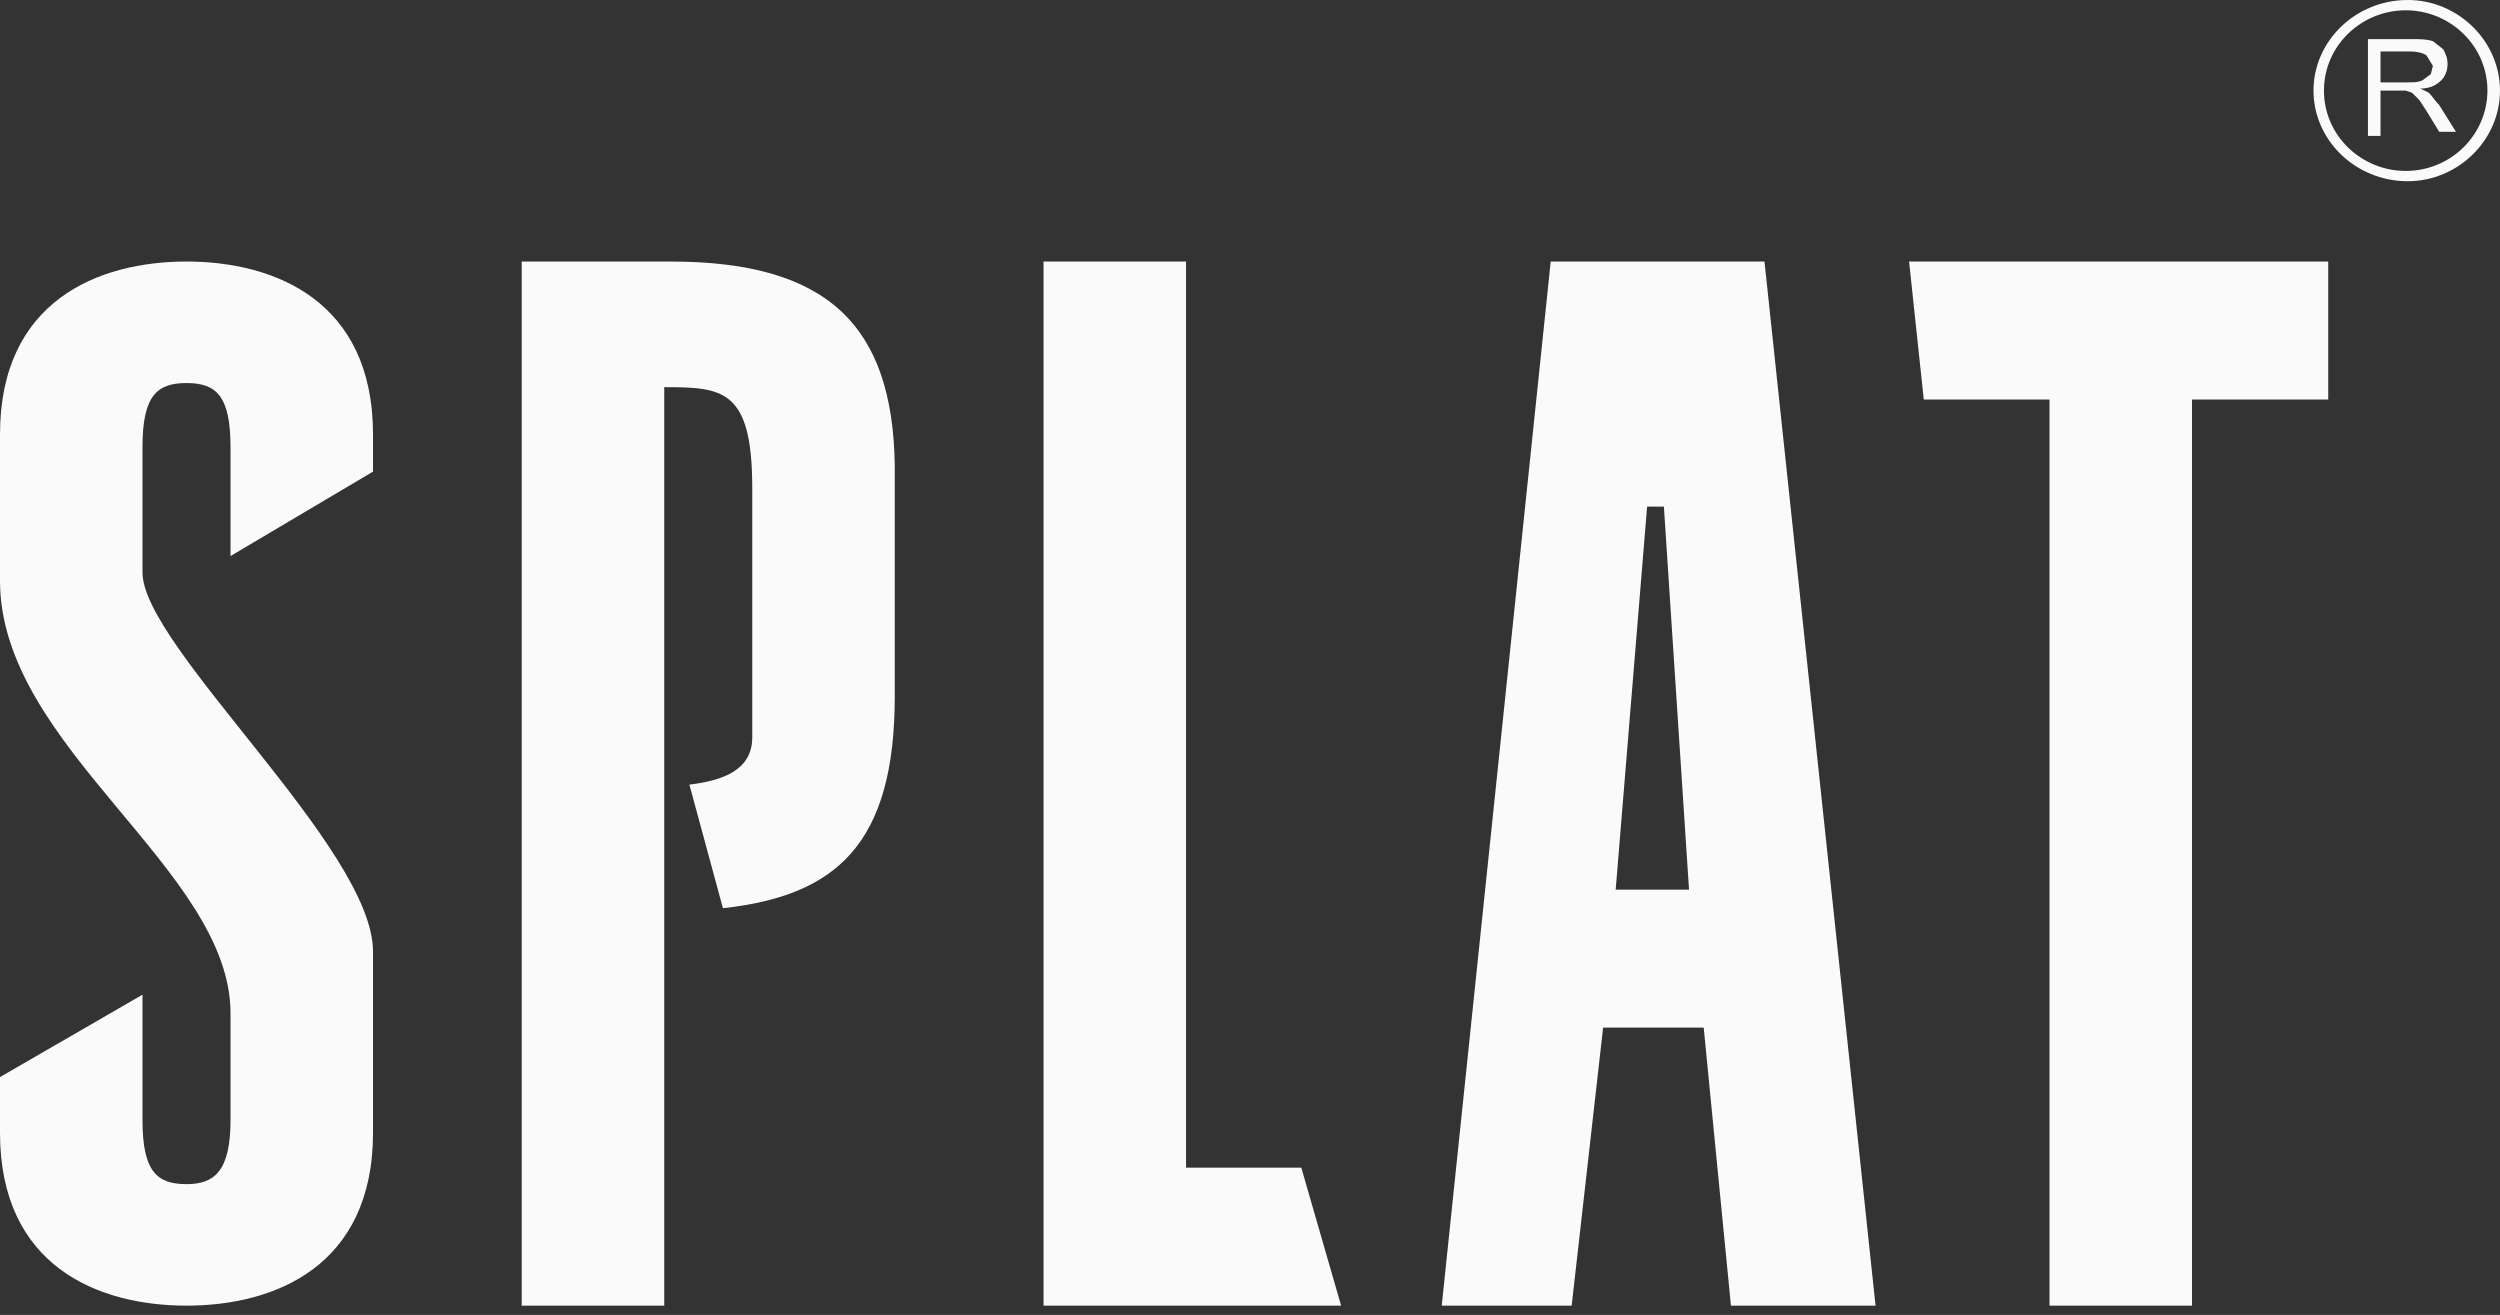
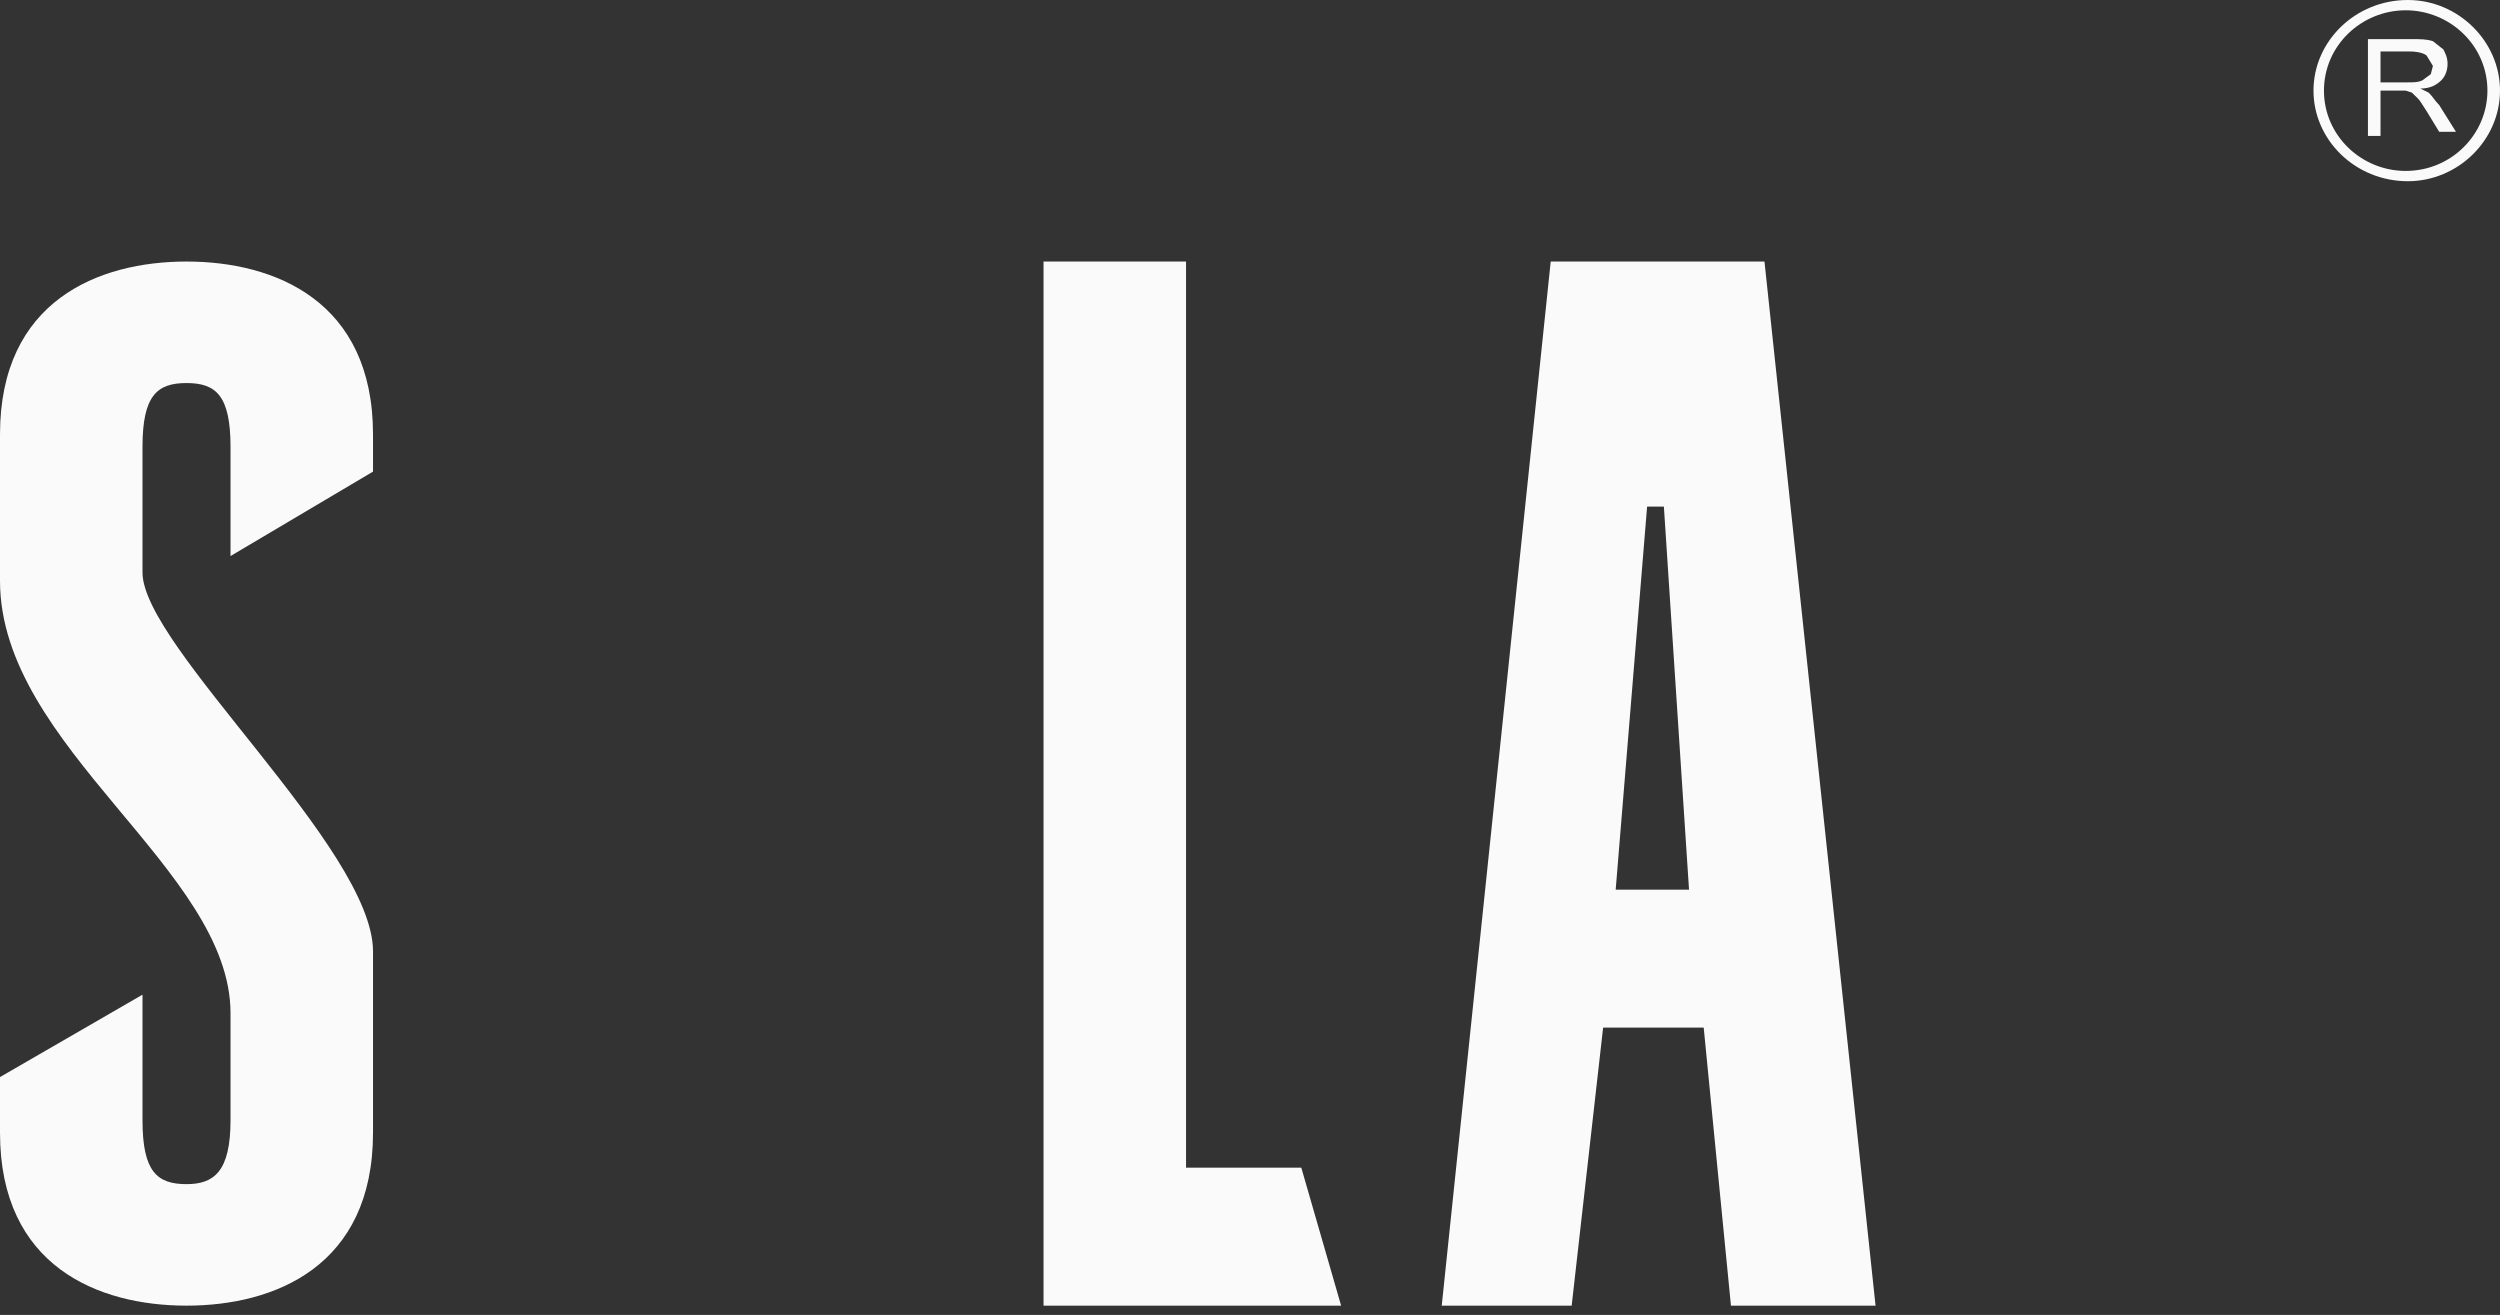
<svg xmlns="http://www.w3.org/2000/svg" width="154" height="81" viewBox="0 0 154 81" fill="none">
  <rect x="0" y="0" width="154" height="81" fill="#333333" stroke="none" />
  <path d="M14.2 34.252V27.528C14.2 24.357 13.296 23.596 11.489 23.596C9.682 23.596 8.778 24.357 8.778 27.528V35.267C8.778 39.833 22.978 52.266 22.978 58.608V69.772C22.978 78.017 16.911 80.428 11.489 80.428C6.067 80.428 0 78.017 0 69.772V66.347L8.778 61.272V69.01C8.778 72.182 9.682 72.943 11.489 72.943C13.168 72.943 14.2 72.182 14.2 69.01V62.414C14.2 53.534 0 46.049 0 35.774V26.767C0 18.522 6.067 16.111 11.489 16.111C16.911 16.111 22.978 18.522 22.978 26.767V29.051L14.2 34.252Z" fill="#FAFAFA" />
-   <path d="M73.06 71.928H80.16L82.613 80.428H64.282V16.111H73.06V71.928Z" fill="#FAFAFA" />
-   <path d="M143.419 16.111V24.61H135.028V80.428H126.249V24.61H118.504L117.6 16.111H143.419Z" fill="#FAFAFA" />
+   <path d="M73.06 71.928H80.16L82.613 80.428H64.282V16.111H73.06Z" fill="#FAFAFA" />
  <path d="M108.692 16.111H95.524L88.811 80.428H96.815L98.752 63.302H104.948L106.626 80.428H115.534L108.692 16.111ZM99.526 54.803L101.462 31.207H102.495L104.044 54.803H99.526Z" fill="#FAFAFA" />
-   <path d="M41.305 16.111H32.139V80.428H40.917V23.849C44.532 23.849 46.339 23.976 46.339 30.065V45.415C46.339 47.445 44.532 48.079 42.467 48.333L44.532 55.944C51.503 55.183 55.118 52.012 55.118 42.878V28.67C54.989 20.044 50.987 16.111 41.305 16.111Z" fill="#FAFAFA" />
  <path d="M145.865 8.372V2.41H148.576C149.093 2.41 149.48 2.41 149.867 2.537L150.512 3.044C150.642 3.298 150.77 3.552 150.77 3.932C150.77 4.313 150.642 4.693 150.383 4.947C150.125 5.201 149.738 5.455 149.093 5.455L149.609 5.708C149.867 5.962 149.996 6.216 150.254 6.47L151.287 8.119H150.254L149.48 6.85C149.221 6.47 149.093 6.216 148.963 6.089L148.576 5.708L148.189 5.581H146.64V8.372H145.865ZM146.64 5.074H148.318C148.705 5.074 148.963 5.074 149.221 4.947L149.738 4.567L149.867 4.059L149.48 3.425C149.351 3.298 148.963 3.171 148.447 3.171H146.64V5.074Z" fill="#FAFAFA" />
  <path d="M142.511 5.582C142.511 8.626 145.093 11.163 148.32 11.163C151.418 11.163 154 8.626 154 5.582C154 2.537 151.418 0 148.32 0C145.093 0 142.511 2.537 142.511 5.582ZM143.156 5.582C143.156 2.791 145.48 0.634 148.191 0.634C150.902 0.634 153.226 2.791 153.226 5.582C153.226 8.246 151.031 10.529 148.191 10.529C145.48 10.529 143.156 8.373 143.156 5.582Z" fill="#FAFAFA" />
</svg>